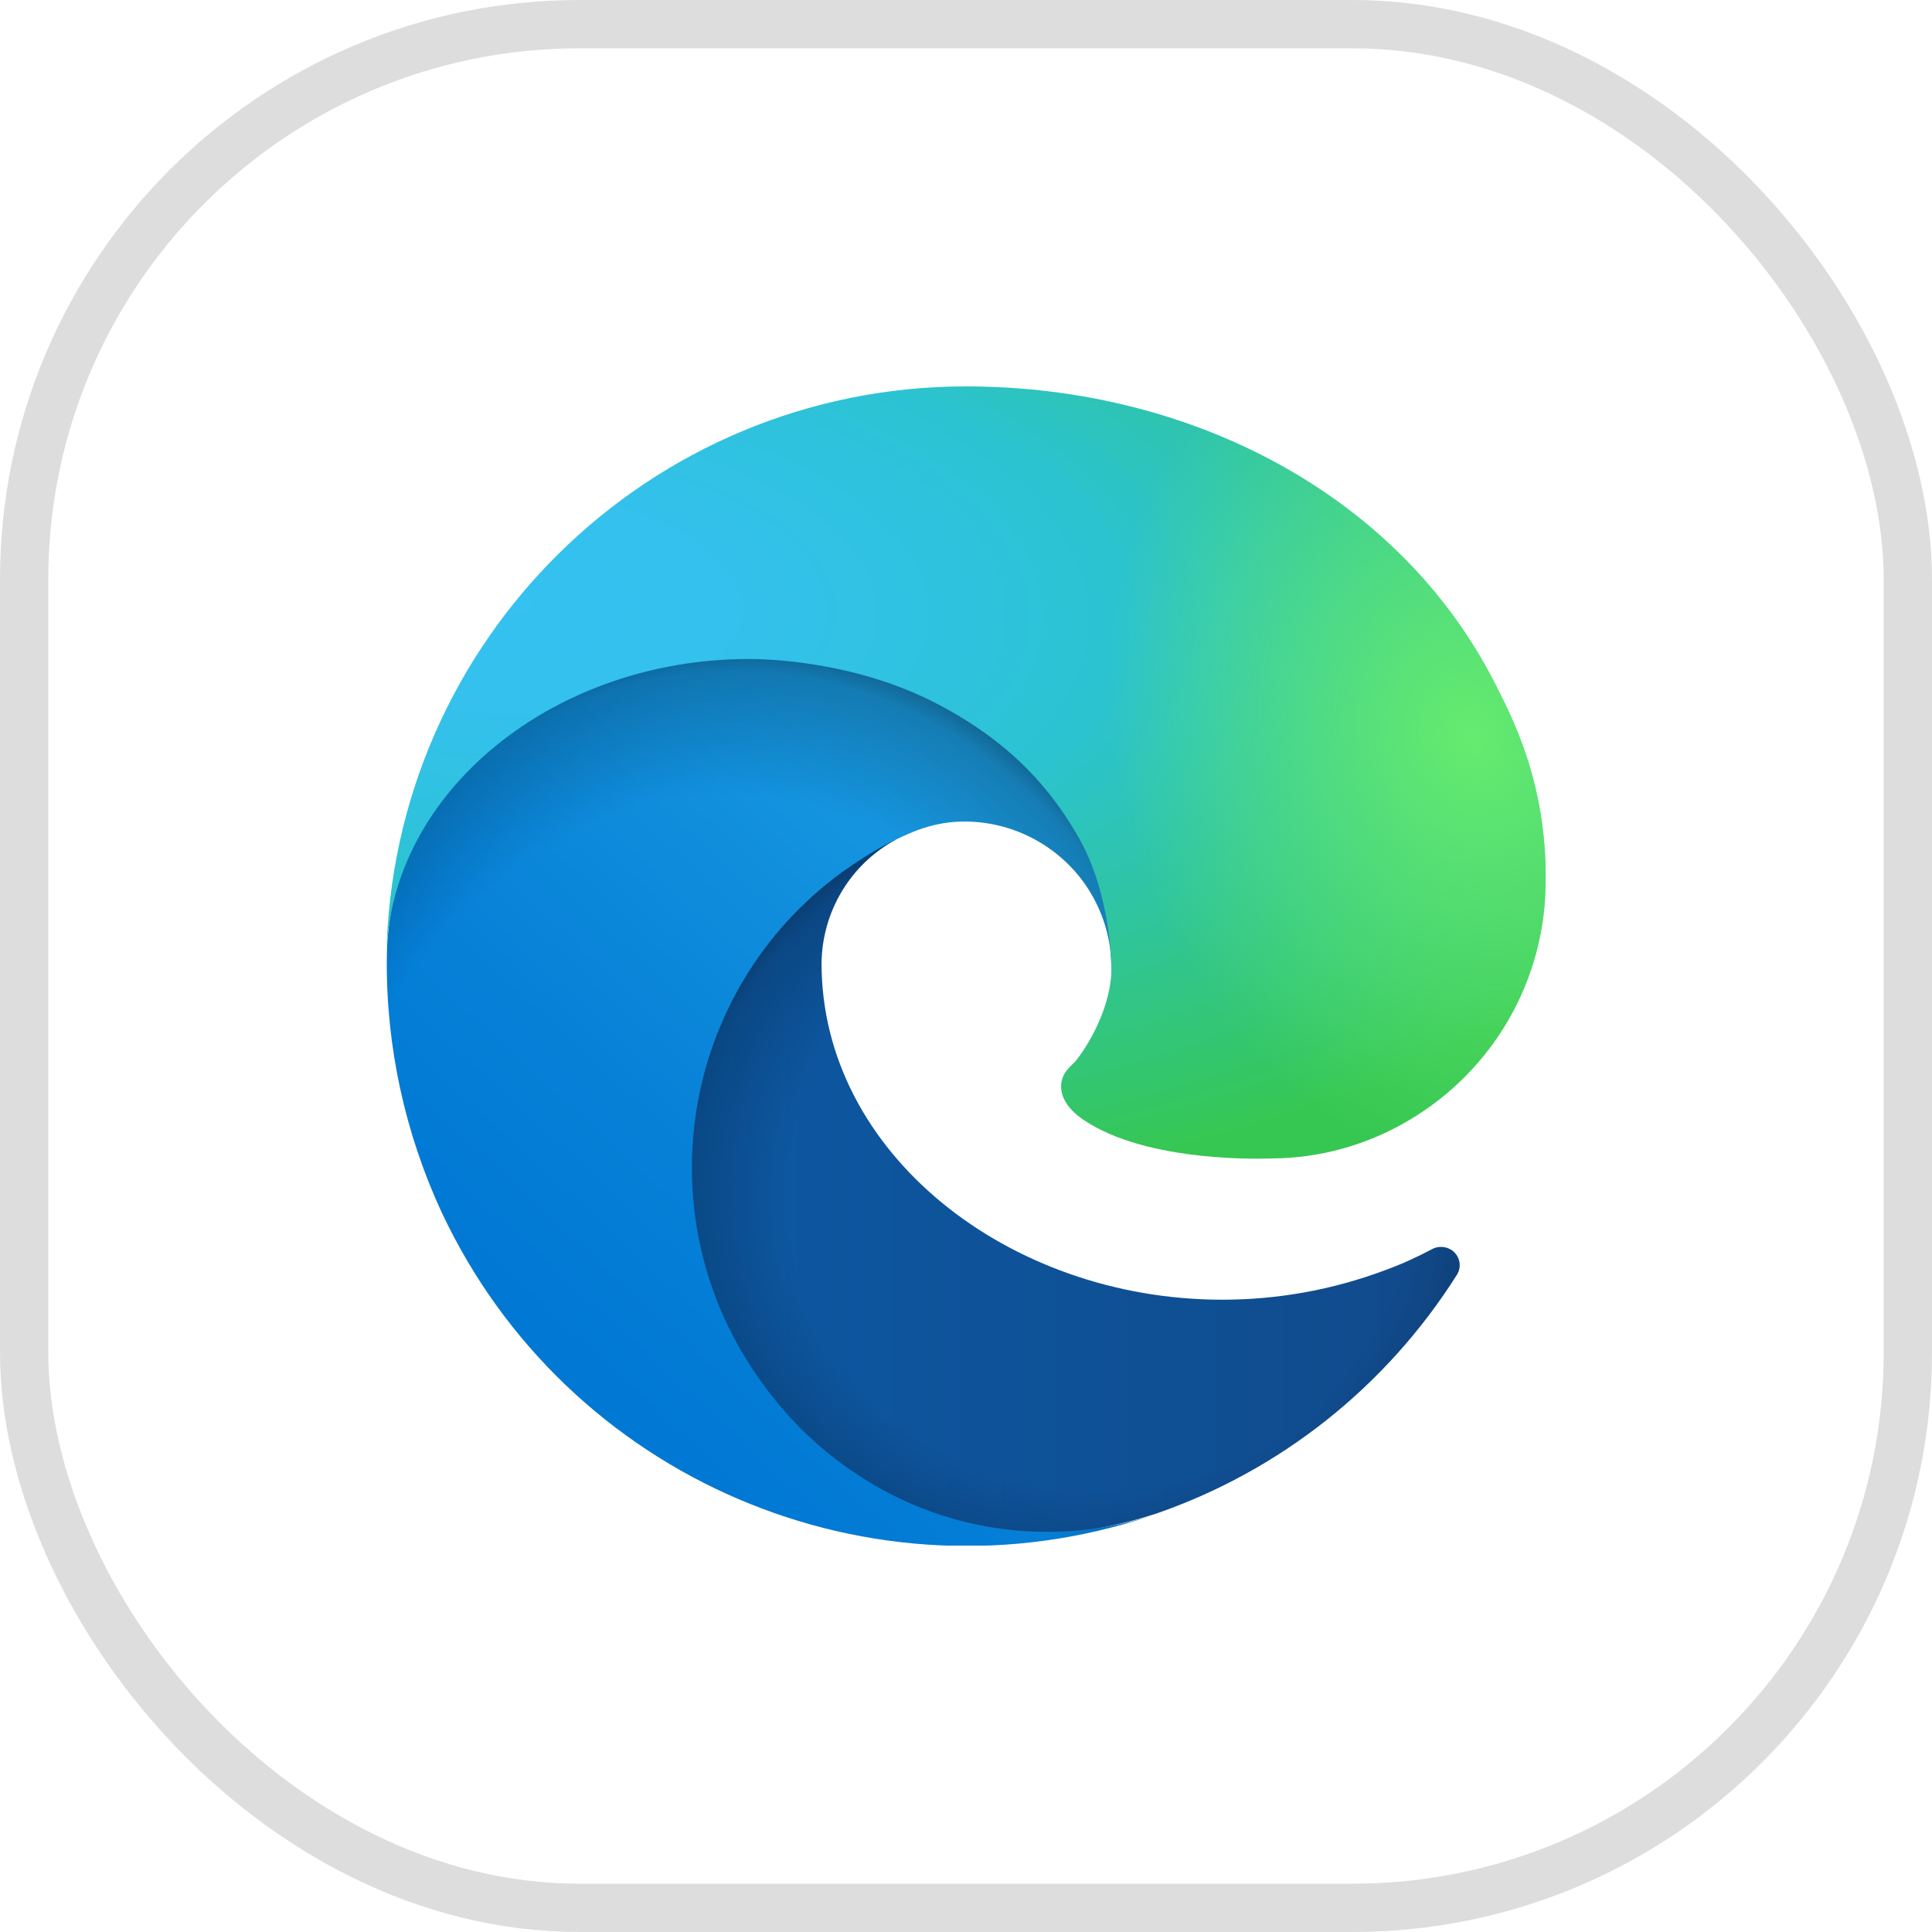
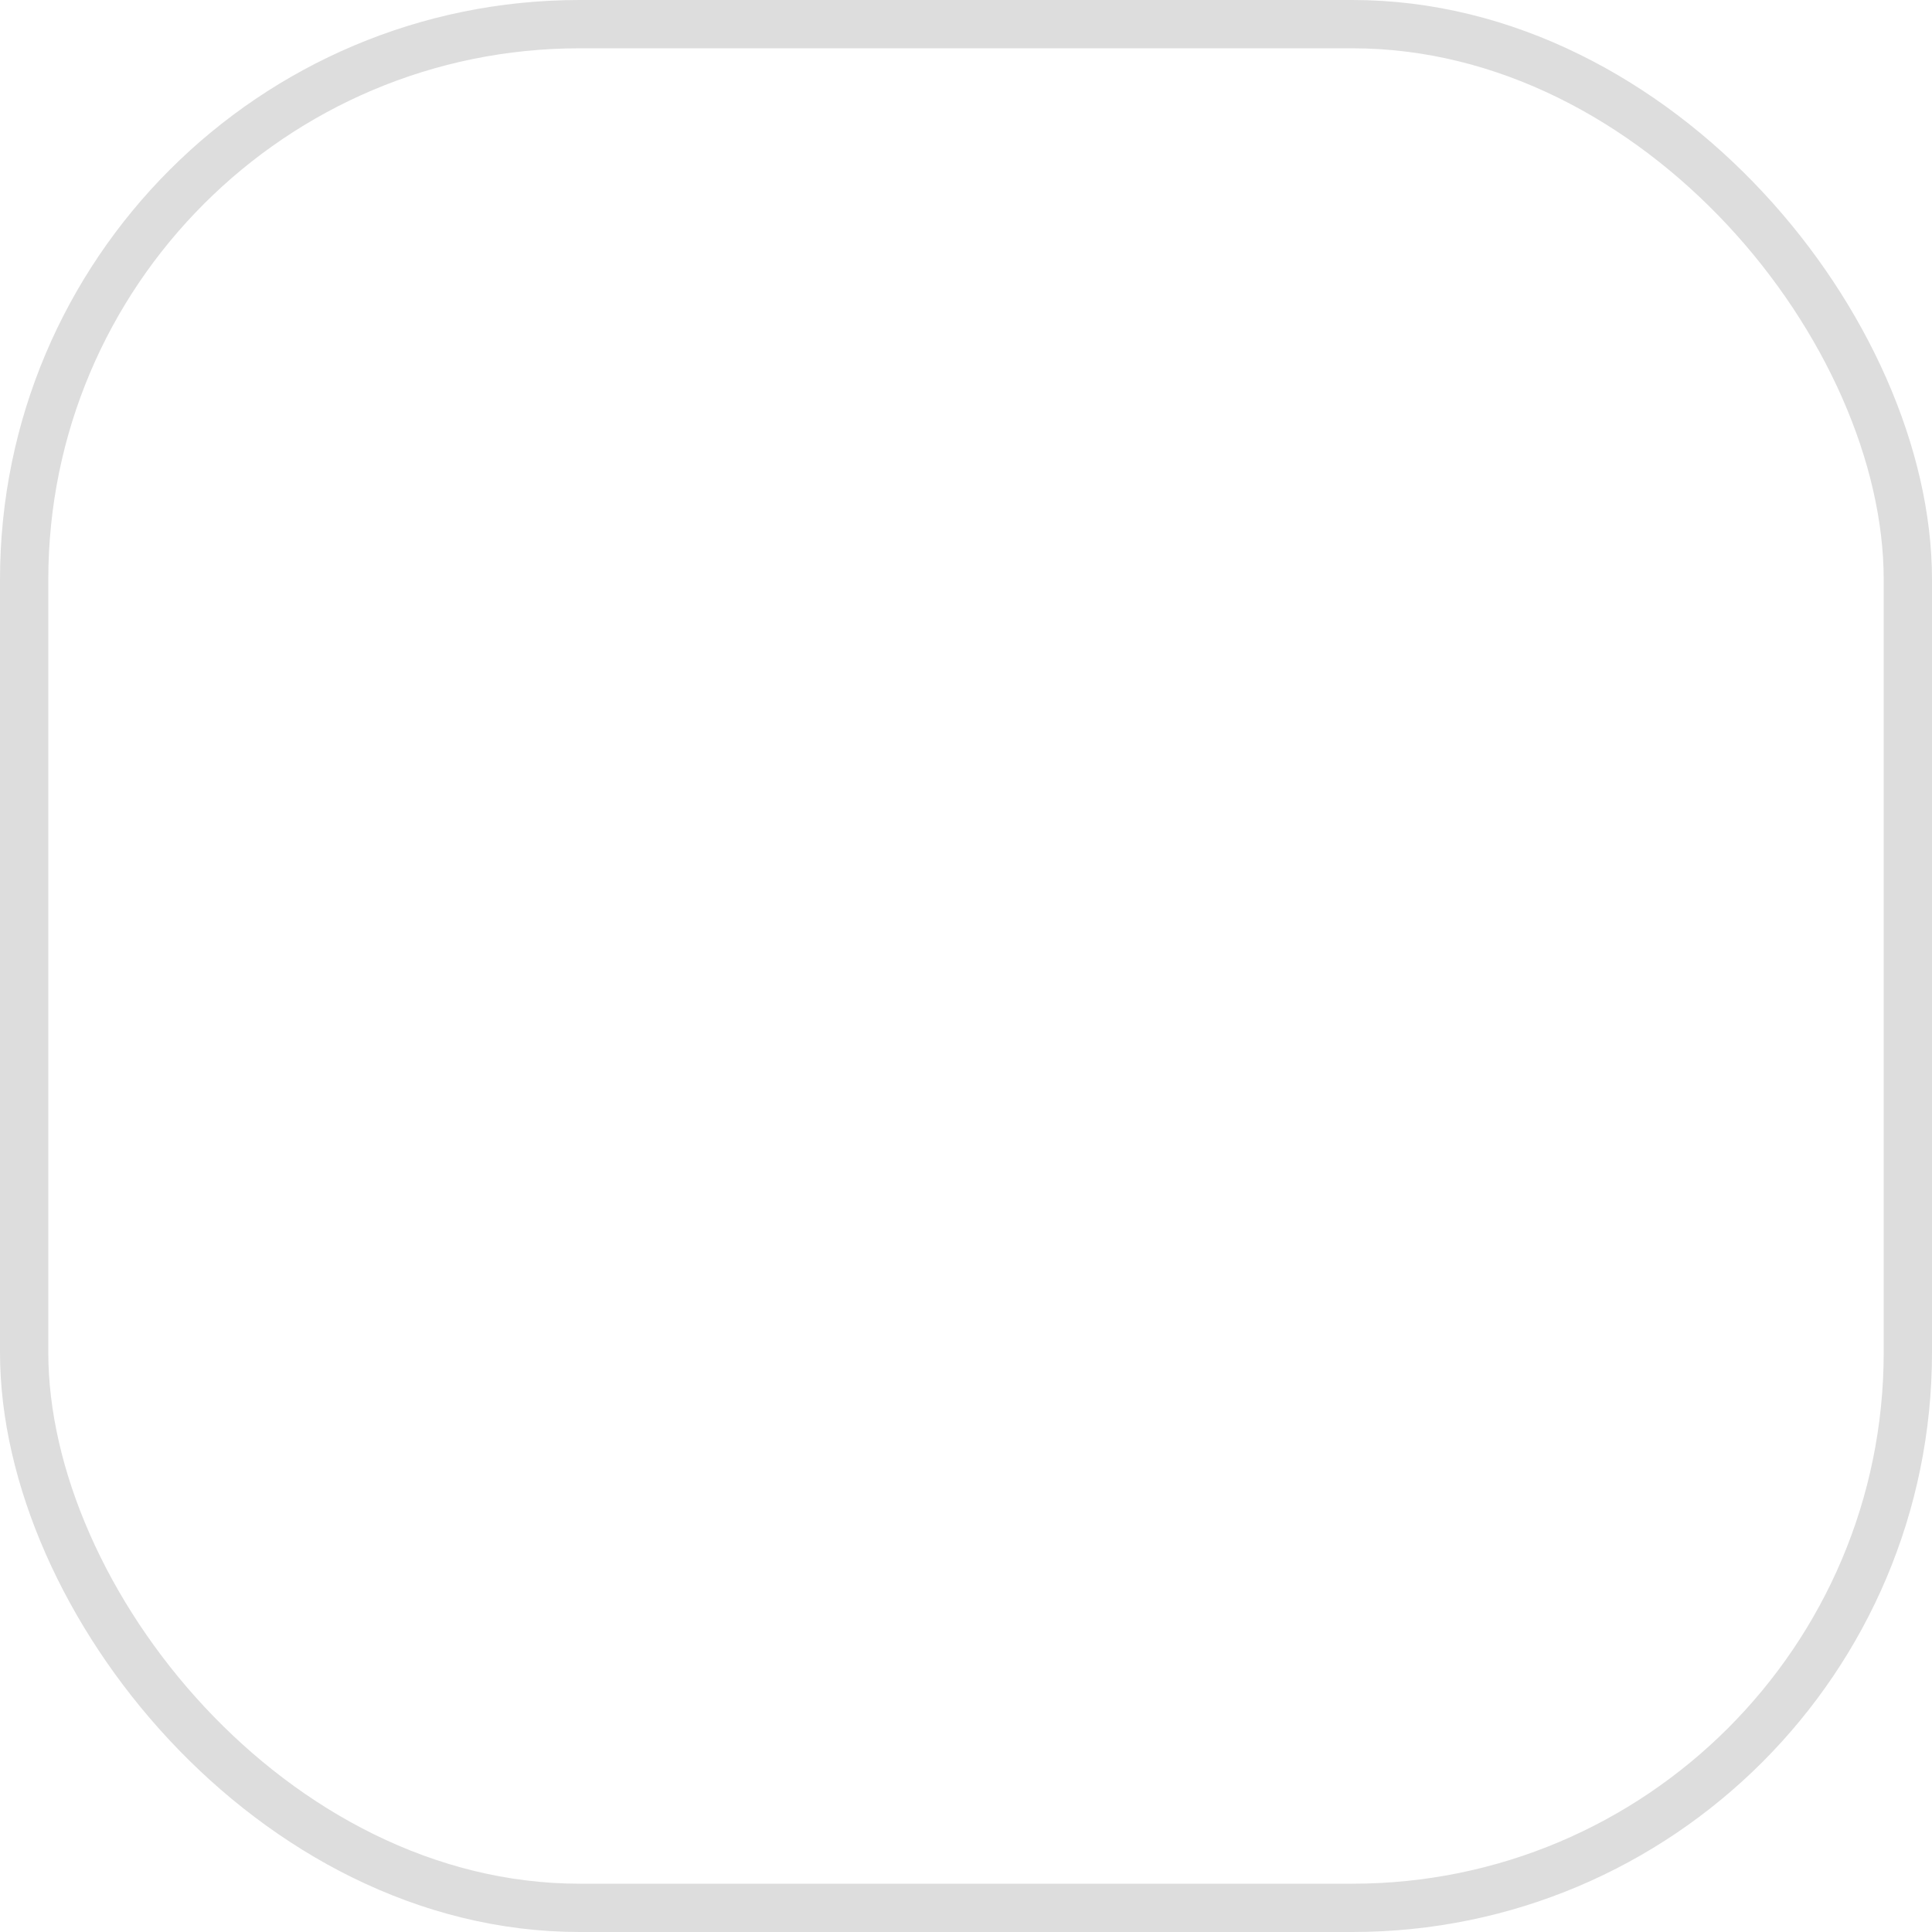
<svg xmlns="http://www.w3.org/2000/svg" width="40" height="40" viewBox="0 0 40 40" fill="none">
  <rect x="0.5" y="0.5" width="39" height="39" rx="11.5" stroke="#DDDDDD" />
  <g clip-path="url(#clip0_112_13153)">
-     <path d="M29.656 25.859C29.337 26.028 29.009 26.178 28.672 26.3C27.594 26.703 26.459 26.909 25.306 26.909C20.872 26.909 17.009 23.862 17.009 19.944C17.019 18.875 17.609 17.89 18.547 17.384C14.534 17.553 13.503 21.734 13.503 24.181C13.503 31.109 19.887 31.812 21.266 31.812C22.006 31.812 23.122 31.597 23.797 31.381L23.919 31.344C26.506 30.453 28.7 28.709 30.163 26.394C30.275 26.215 30.219 25.991 30.05 25.878C29.928 25.803 29.778 25.794 29.656 25.859Z" fill="url(#paint0_linear_112_13153)" />
    <path opacity="0.35" d="M29.656 25.859C29.337 26.028 29.009 26.178 28.672 26.3C27.594 26.703 26.459 26.909 25.306 26.909C20.872 26.909 17.009 23.862 17.009 19.944C17.019 18.875 17.609 17.89 18.547 17.384C14.534 17.553 13.503 21.734 13.503 24.181C13.503 31.109 19.887 31.812 21.266 31.812C22.006 31.812 23.122 31.597 23.797 31.381L23.919 31.344C26.506 30.453 28.7 28.709 30.163 26.394C30.275 26.215 30.219 25.991 30.05 25.878C29.928 25.803 29.778 25.794 29.656 25.859Z" fill="url(#paint1_radial_112_13153)" />
-     <path d="M17.909 30.631C17.075 30.116 16.353 29.431 15.781 28.634C13.316 25.259 14.056 20.525 17.431 18.059C17.788 17.806 18.153 17.572 18.547 17.384C18.837 17.244 19.334 17 20 17.009C20.947 17.019 21.837 17.469 22.409 18.228C22.784 18.734 23 19.344 23.009 19.981C23.009 19.962 25.306 12.519 15.509 12.519C11.394 12.519 8.009 16.428 8.009 19.85C7.991 21.659 8.384 23.459 9.144 25.1C11.731 30.613 18.031 33.312 23.806 31.391C21.828 32.009 19.672 31.738 17.909 30.631Z" fill="url(#paint2_linear_112_13153)" />
-     <path opacity="0.41" d="M17.909 30.631C17.075 30.116 16.353 29.431 15.781 28.634C13.316 25.259 14.056 20.525 17.431 18.059C17.788 17.806 18.153 17.572 18.547 17.384C18.837 17.244 19.334 17 20 17.009C20.947 17.019 21.837 17.469 22.409 18.228C22.784 18.734 23 19.344 23.009 19.981C23.009 19.962 25.306 12.519 15.509 12.519C11.394 12.519 8.009 16.428 8.009 19.85C7.991 21.659 8.384 23.459 9.144 25.1C11.731 30.613 18.031 33.312 23.806 31.391C21.828 32.009 19.672 31.738 17.909 30.631Z" fill="url(#paint3_radial_112_13153)" />
    <path d="M22.278 21.959C22.203 22.053 21.969 22.194 21.969 22.494C21.969 22.738 22.128 22.972 22.409 23.169C23.759 24.106 26.3 23.984 26.309 23.984C27.312 23.984 28.288 23.712 29.15 23.206C30.913 22.175 32 20.291 32 18.247C32.028 16.147 31.25 14.75 30.941 14.131C28.953 10.241 24.659 8 20 8C13.438 8 8.094 13.269 8 19.831C8.047 16.409 11.45 13.644 15.5 13.644C15.828 13.644 17.703 13.672 19.438 14.591C20.966 15.397 21.772 16.363 22.325 17.328C22.906 18.331 23.009 19.587 23.009 20.094C23.009 20.591 22.756 21.341 22.278 21.959Z" fill="url(#paint4_radial_112_13153)" />
-     <path d="M22.278 21.959C22.203 22.053 21.969 22.194 21.969 22.494C21.969 22.738 22.128 22.972 22.409 23.169C23.759 24.106 26.3 23.984 26.309 23.984C27.312 23.984 28.288 23.712 29.15 23.206C30.913 22.175 32 20.291 32 18.247C32.028 16.147 31.25 14.75 30.941 14.131C28.953 10.241 24.659 8 20 8C13.438 8 8.094 13.269 8 19.831C8.047 16.409 11.45 13.644 15.5 13.644C15.828 13.644 17.703 13.672 19.438 14.591C20.966 15.397 21.772 16.363 22.325 17.328C22.906 18.331 23.009 19.587 23.009 20.094C23.009 20.591 22.756 21.341 22.278 21.959Z" fill="url(#paint5_radial_112_13153)" />
  </g>
  <defs>
    <linearGradient id="paint0_linear_112_13153" x1="13.504" y1="24.596" x2="30.218" y2="24.596" gradientUnits="userSpaceOnUse">
      <stop stop-color="#0C59A4" />
      <stop offset="1" stop-color="#114A8B" />
    </linearGradient>
    <radialGradient id="paint1_radial_112_13153" cx="0" cy="0" r="1" gradientUnits="userSpaceOnUse" gradientTransform="translate(22.737 24.728) scale(8.941 8.493)">
      <stop offset="0.72" stop-opacity="0" />
      <stop offset="0.95" stop-opacity="0.53" />
      <stop offset="1" />
    </radialGradient>
    <linearGradient id="paint2_linear_112_13153" x1="22.322" y1="17.351" x2="11.881" y2="28.724" gradientUnits="userSpaceOnUse">
      <stop stop-color="#1B9DE2" />
      <stop offset="0.16" stop-color="#1595DF" />
      <stop offset="0.67" stop-color="#0680D7" />
      <stop offset="1" stop-color="#0078D4" />
    </linearGradient>
    <radialGradient id="paint3_radial_112_13153" cx="0" cy="0" r="1" gradientUnits="userSpaceOnUse" gradientTransform="translate(14.62 26.657) rotate(-81.383) scale(13.444 10.863)">
      <stop offset="0.76" stop-opacity="0" />
      <stop offset="0.95" stop-opacity="0.5" />
      <stop offset="1" />
    </radialGradient>
    <radialGradient id="paint4_radial_112_13153" cx="0" cy="0" r="1" gradientUnits="userSpaceOnUse" gradientTransform="translate(10.424 12.443) rotate(92.291) scale(18.989 40.449)">
      <stop stop-color="#35C1F1" />
      <stop offset="0.11" stop-color="#34C1ED" />
      <stop offset="0.23" stop-color="#2FC2DF" />
      <stop offset="0.31" stop-color="#2BC3D2" />
      <stop offset="0.67" stop-color="#36C752" />
    </radialGradient>
    <radialGradient id="paint5_radial_112_13153" cx="0" cy="0" r="1" gradientUnits="userSpaceOnUse" gradientTransform="translate(30.506 15.257) rotate(73.737) scale(9.124 7.421)">
      <stop stop-color="#66EB6E" />
      <stop offset="1" stop-color="#66EB6E" stop-opacity="0" />
    </radialGradient>
    <clipPath id="clip0_112_13153">
-       <rect width="24" height="24" fill="white" transform="translate(8 8)" />
-     </clipPath>
+       </clipPath>
  </defs>
</svg>